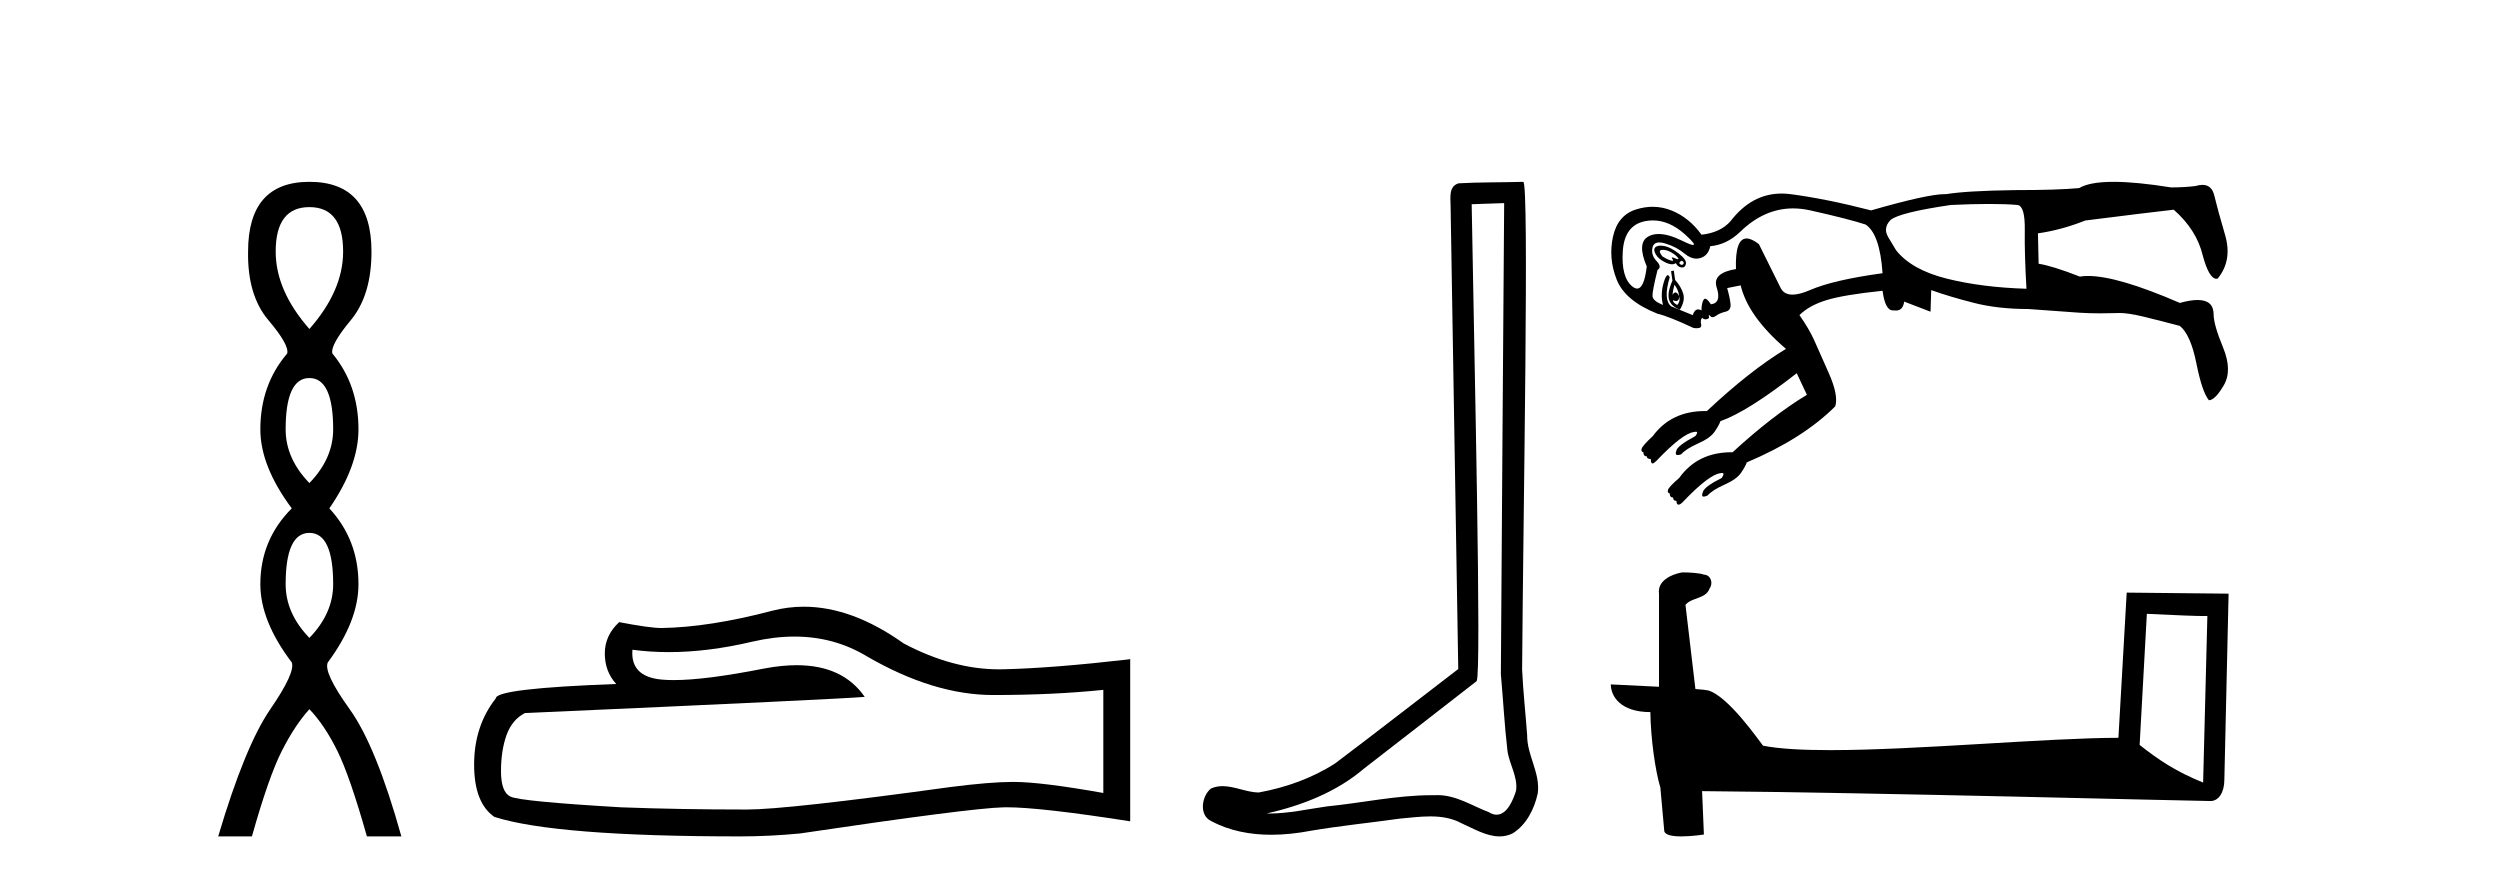
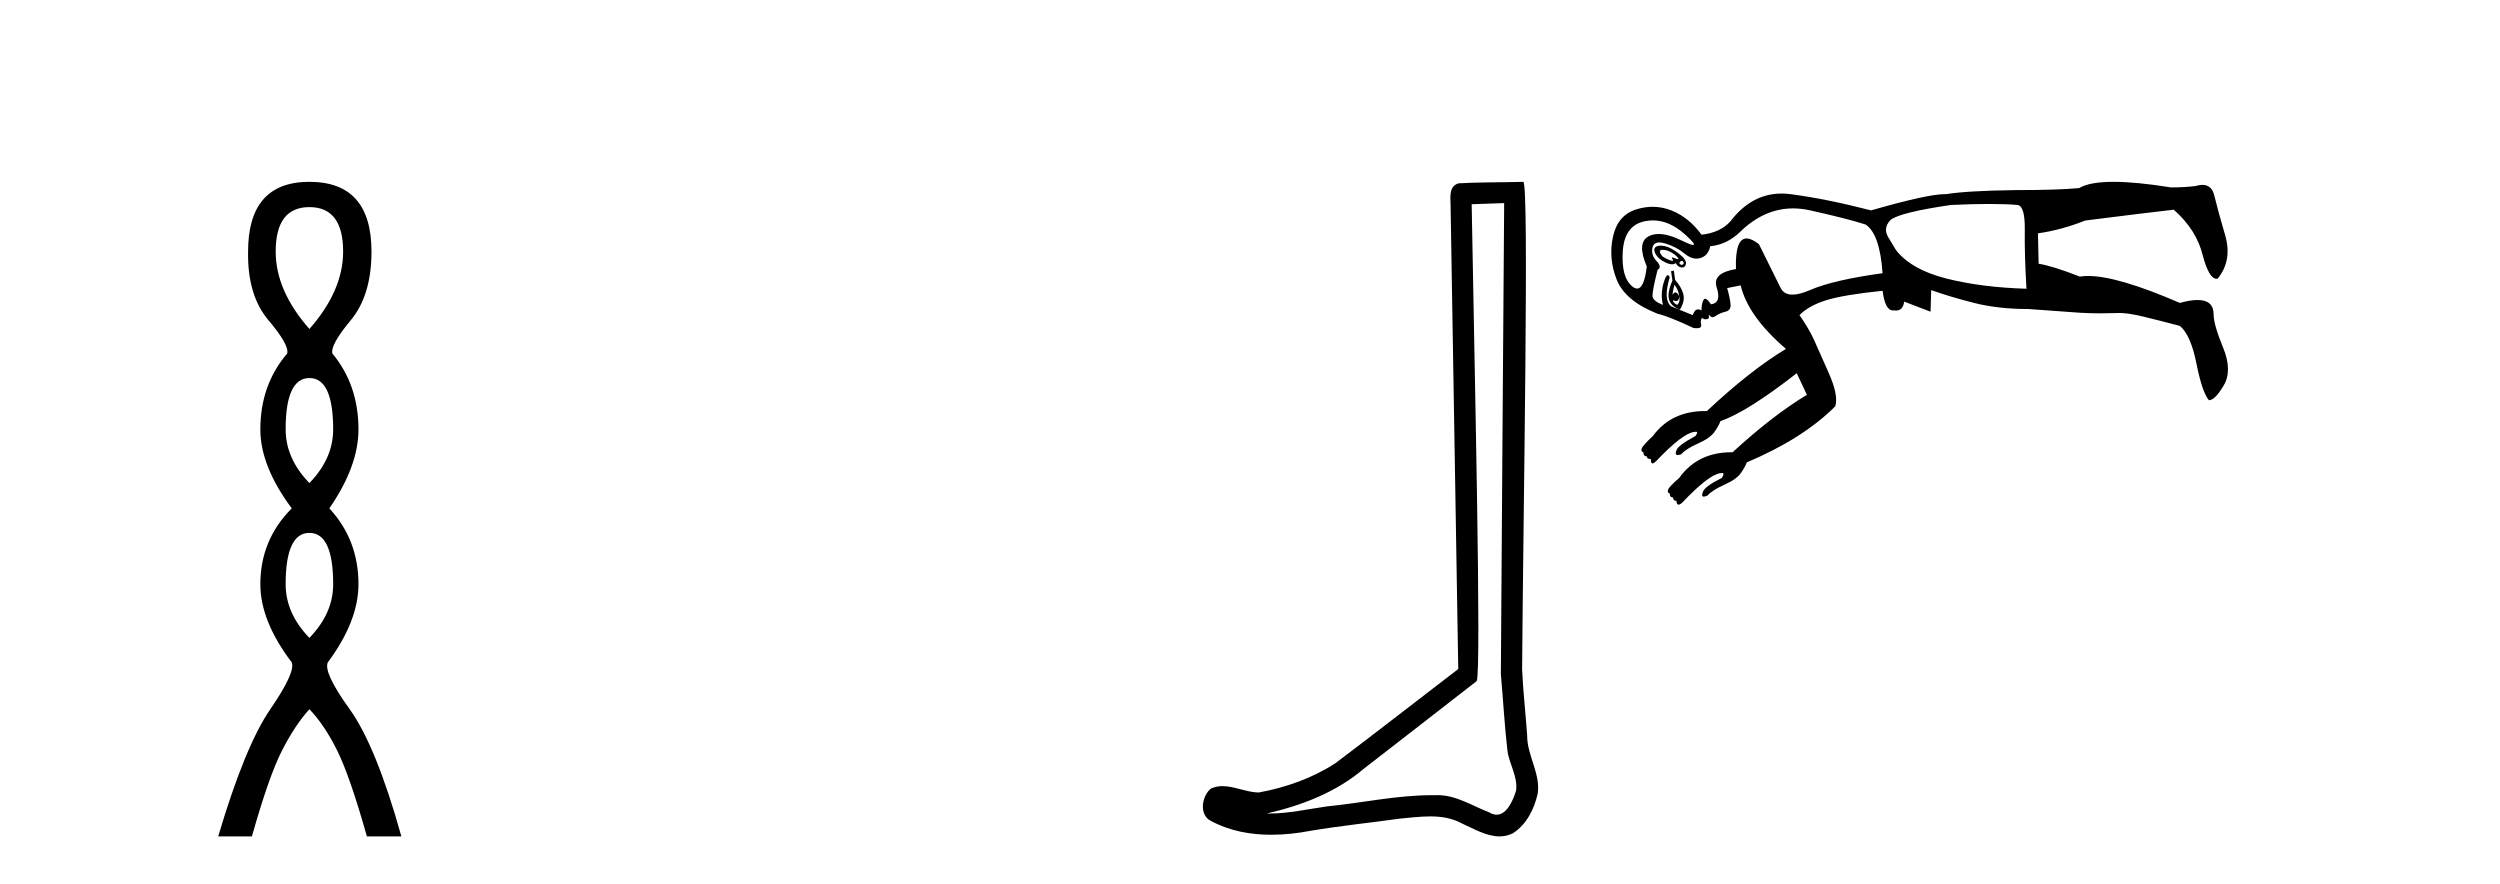
<svg xmlns="http://www.w3.org/2000/svg" width="116.0" height="41.0">
  <path d="M 14.356 9.61 Q 15.921 9.61 15.921 11.673 Q 15.921 13.487 14.356 15.265 Q 12.792 13.487 12.792 11.673 Q 12.792 9.61 14.356 9.61 ZM 14.356 17.541 Q 15.459 17.541 15.459 19.924 Q 15.459 21.276 14.356 22.414 Q 13.254 21.276 13.254 19.924 Q 13.254 17.541 14.356 17.541 ZM 14.356 24.726 Q 15.459 24.726 15.459 27.108 Q 15.459 28.46 14.356 29.598 Q 13.254 28.46 13.254 27.108 Q 13.254 24.726 14.356 24.726 ZM 14.356 8.437 Q 11.511 8.437 11.511 11.673 Q 11.476 13.7 12.454 14.856 Q 13.432 16.012 13.325 16.403 Q 12.08 17.862 12.08 19.924 Q 12.08 21.631 13.538 23.588 Q 12.08 25.046 12.08 27.108 Q 12.08 28.816 13.538 30.736 Q 13.716 31.198 12.543 32.906 Q 11.369 34.613 10.124 38.809 L 11.689 38.809 Q 12.471 36.035 13.076 34.844 Q 13.681 33.652 14.356 32.906 Q 15.068 33.652 15.655 34.844 Q 16.241 36.035 17.024 38.809 L 18.624 38.809 Q 17.451 34.613 16.224 32.906 Q 14.997 31.198 15.21 30.736 Q 16.633 28.816 16.633 27.108 Q 16.633 25.046 15.281 23.588 Q 16.633 21.631 16.633 19.924 Q 16.633 17.862 15.423 16.403 Q 15.317 16.012 16.277 14.856 Q 17.237 13.7 17.237 11.673 Q 17.237 8.437 14.356 8.437 Z" style="fill:#000000;stroke:none" />
-   <path d="M 36.863 29.537 Q 38.707 29.537 40.227 30.456 Q 43.319 32.249 46.086 32.249 Q 48.871 32.249 51.194 32.01 L 51.194 36.794 Q 48.307 36.281 47.026 36.281 L 46.992 36.281 Q 45.949 36.281 44.087 36.52 Q 36.52 37.562 34.658 37.562 Q 31.565 37.562 28.832 37.46 Q 24.151 37.186 23.69 36.964 Q 23.246 36.759 23.246 35.786 Q 23.246 34.829 23.502 34.111 Q 23.758 33.394 24.356 33.086 Q 38.98 32.437 40.124 32.335 Q 39.105 30.865 36.967 30.865 Q 36.273 30.865 35.46 31.019 Q 32.737 31.556 31.261 31.556 Q 30.95 31.556 30.694 31.532 Q 29.242 31.395 29.345 30.148 L 29.345 30.148 Q 30.16 30.258 31.029 30.258 Q 32.854 30.258 34.914 29.772 Q 35.93 29.537 36.863 29.537 ZM 37.298 28.151 Q 36.558 28.151 35.836 28.337 Q 32.915 29.106 30.694 29.14 Q 30.148 29.14 28.73 28.867 Q 28.063 29.482 28.063 30.319 Q 28.063 31.156 28.593 31.737 Q 23.007 31.942 23.007 32.403 Q 21.999 33.684 21.999 35.478 Q 21.999 37.255 22.939 37.904 Q 25.774 38.809 34.333 38.809 Q 35.7 38.809 37.118 38.673 Q 45.044 37.494 46.564 37.46 Q 46.636 37.458 46.714 37.458 Q 48.276 37.458 52.441 38.109 L 52.441 30.558 L 52.407 30.592 Q 48.837 31.002 46.582 31.054 Q 46.466 31.057 46.35 31.057 Q 44.204 31.057 41.935 29.858 Q 39.535 28.151 37.298 28.151 Z" style="fill:#000000;stroke:none" />
  <path d="M 69.793 9.424 C 69.743 16.711 69.685 23.997 69.64 31.284 C 69.746 32.464 69.808 33.649 69.945 34.826 C 70.026 35.455 70.436 36.041 70.346 36.685 C 70.213 37.12 69.927 37.802 69.444 37.802 C 69.337 37.802 69.22 37.769 69.093 37.691 C 68.312 37.391 67.567 36.894 66.706 36.894 C 66.658 36.894 66.61 36.895 66.562 36.898 C 66.519 36.898 66.477 36.897 66.434 36.897 C 64.797 36.897 63.188 37.259 61.563 37.418 C 60.675 37.544 59.791 37.747 58.891 37.747 C 58.853 37.747 58.815 37.746 58.777 37.745 C 60.401 37.378 62.006 36.757 63.286 35.665 C 65.029 34.31 66.777 32.963 68.516 31.604 C 68.752 31.314 68.404 16.507 68.286 9.476 C 68.789 9.459 69.291 9.441 69.793 9.424 ZM 70.679 8.437 C 70.678 8.437 70.678 8.437 70.678 8.437 C 69.818 8.465 68.536 8.452 67.679 8.506 C 67.221 8.639 67.301 9.152 67.307 9.52 C 67.426 16.694 67.544 23.868 67.663 31.042 C 65.761 32.496 63.876 33.973 61.963 35.412 C 60.893 36.109 59.655 36.543 58.405 36.772 C 57.847 36.766 57.282 36.477 56.726 36.477 C 56.547 36.477 56.37 36.507 56.193 36.586 C 55.764 36.915 55.616 37.817 56.191 38.093 C 57.055 38.557 58.017 38.733 58.986 38.733 C 59.598 38.733 60.212 38.663 60.806 38.55 C 62.186 38.315 63.581 38.178 64.967 37.982 C 65.423 37.942 65.896 37.881 66.362 37.881 C 66.866 37.881 67.361 37.953 67.817 38.201 C 68.364 38.444 68.969 38.809 69.578 38.809 C 69.782 38.809 69.986 38.768 70.189 38.668 C 70.828 38.27 71.197 37.528 71.352 36.81 C 71.481 35.873 70.848 35.044 70.86 34.114 C 70.787 33.096 70.671 32.08 70.626 31.061 C 70.677 23.698 70.962 8.437 70.679 8.437 Z" style="fill:#000000;stroke:none" />
-   <path d="M 77.161 11.594 C 77.282 11.594 77.408 11.631 77.538 11.705 C 77.685 11.789 77.789 11.872 77.852 11.956 C 77.888 12.004 77.889 12.028 77.857 12.028 C 77.833 12.028 77.789 12.014 77.726 11.987 C 77.664 11.96 77.62 11.947 77.596 11.947 C 77.564 11.947 77.565 11.971 77.601 12.019 C 77.643 12.074 77.643 12.102 77.601 12.102 C 77.58 12.102 77.549 12.095 77.507 12.081 C 77.382 12.04 77.256 11.977 77.131 11.893 C 76.985 11.705 76.979 11.606 77.115 11.595 C 77.13 11.594 77.145 11.594 77.161 11.594 ZM 78.033 12.102 C 78.052 12.102 78.07 12.111 78.087 12.128 C 78.139 12.181 78.139 12.228 78.087 12.27 C 78.07 12.283 78.052 12.29 78.033 12.29 C 77.996 12.29 77.956 12.263 77.915 12.207 C 77.956 12.137 77.996 12.102 78.033 12.102 ZM 77.053 11.398 C 76.963 11.398 76.889 11.417 76.833 11.454 C 76.739 11.517 76.734 11.627 76.817 11.784 C 76.901 11.94 77.052 12.071 77.272 12.175 C 77.394 12.234 77.498 12.263 77.584 12.263 C 77.654 12.263 77.711 12.244 77.758 12.207 C 77.821 12.332 77.909 12.4 78.024 12.411 C 78.033 12.411 78.042 12.412 78.05 12.412 C 78.149 12.412 78.209 12.354 78.228 12.238 C 78.249 12.113 78.139 11.956 77.899 11.768 C 77.659 11.58 77.444 11.465 77.256 11.423 C 77.181 11.406 77.113 11.398 77.053 11.398 ZM 76.693 10.227 C 77.203 10.227 77.699 10.443 78.181 10.874 C 78.547 11.202 78.672 11.366 78.557 11.366 C 78.485 11.366 78.318 11.301 78.056 11.172 C 77.629 10.962 77.265 10.858 76.962 10.858 C 76.782 10.858 76.624 10.895 76.488 10.969 C 76.122 11.167 76.096 11.632 76.41 12.364 C 76.33 13.048 76.181 13.389 75.962 13.389 C 75.894 13.389 75.818 13.356 75.736 13.288 C 75.391 13.006 75.245 12.463 75.297 11.658 C 75.349 10.854 75.694 10.389 76.331 10.263 C 76.453 10.239 76.574 10.227 76.693 10.227 ZM 92.296 9.464 C 92.813 9.464 93.255 9.479 93.621 9.511 C 93.851 9.553 93.96 9.939 93.95 10.671 C 93.939 11.402 93.965 12.311 94.028 13.398 C 92.649 13.356 91.416 13.2 90.329 12.928 C 89.242 12.656 88.458 12.217 87.978 11.611 C 87.957 11.569 87.863 11.413 87.696 11.141 C 87.57 10.953 87.508 10.796 87.508 10.671 C 87.508 10.503 87.581 10.347 87.727 10.2 C 88.02 9.971 88.95 9.741 90.517 9.511 C 91.186 9.479 91.779 9.464 92.296 9.464 ZM 77.695 13.21 C 77.821 13.377 77.894 13.555 77.915 13.743 C 77.857 13.627 77.798 13.569 77.74 13.569 C 77.694 13.569 77.648 13.606 77.601 13.68 C 77.622 13.513 77.653 13.356 77.695 13.21 ZM 77.915 13.743 C 77.956 13.91 77.925 14.046 77.821 14.15 C 77.674 14.067 77.612 13.994 77.632 13.931 L 77.632 13.931 C 77.686 13.955 77.732 13.967 77.771 13.967 C 77.867 13.967 77.915 13.892 77.915 13.743 ZM 77.664 12.552 L 77.538 12.583 L 77.601 13.022 C 77.434 13.398 77.382 13.691 77.444 13.9 C 77.507 14.109 77.674 14.265 77.946 14.37 C 78.113 14.098 78.165 13.853 78.103 13.633 C 78.04 13.414 77.915 13.2 77.726 12.991 L 77.664 12.552 ZM 83.2 9.67 C 83.459 9.67 83.725 9.701 83.996 9.762 C 85.209 10.033 86.065 10.253 86.567 10.42 C 87.006 10.712 87.267 11.465 87.351 12.677 C 85.825 12.886 84.702 13.147 83.981 13.461 C 83.658 13.601 83.388 13.671 83.172 13.671 C 82.906 13.671 82.721 13.565 82.617 13.351 C 82.429 12.964 82.095 12.29 81.614 11.329 C 81.387 11.153 81.197 11.065 81.042 11.065 C 80.684 11.065 80.519 11.538 80.548 12.484 L 80.548 12.484 C 79.807 12.607 79.509 12.891 79.654 13.335 C 79.811 13.816 79.722 14.077 79.388 14.119 C 79.273 13.947 79.183 13.861 79.118 13.861 C 79.088 13.861 79.063 13.879 79.043 13.915 C 78.98 14.03 78.949 14.192 78.949 14.401 C 78.894 14.371 78.843 14.355 78.797 14.355 C 78.686 14.355 78.601 14.444 78.542 14.621 L 77.538 14.213 C 77.288 14.004 77.267 13.555 77.476 12.865 C 77.447 12.8 77.417 12.767 77.385 12.767 C 77.326 12.767 77.262 12.884 77.194 13.116 C 77.089 13.471 77.079 13.816 77.162 14.15 C 76.849 14.025 76.687 13.889 76.676 13.743 C 76.666 13.597 76.744 13.189 76.911 12.52 C 77.058 12.437 77.042 12.301 76.864 12.113 C 76.687 11.925 76.624 11.716 76.676 11.486 C 76.712 11.328 76.817 11.249 76.991 11.249 C 77.071 11.249 77.164 11.265 77.272 11.298 C 77.617 11.402 77.915 11.559 78.165 11.768 C 78.351 11.923 78.534 12 78.714 12 C 78.777 12 78.84 11.991 78.902 11.972 C 79.142 11.899 79.294 11.716 79.357 11.423 C 79.858 11.381 80.318 11.162 80.736 10.765 C 81.482 10.035 82.303 9.67 83.2 9.67 ZM 98.071 8.437 C 97.328 8.437 96.796 8.534 96.473 8.727 C 95.805 8.79 94.812 8.821 93.495 8.821 C 91.99 8.842 90.925 8.905 90.298 9.009 C 90.278 9.008 90.258 9.008 90.237 9.008 C 89.706 9.008 88.566 9.259 86.818 9.762 C 85.438 9.406 84.195 9.155 83.087 9.009 C 82.944 8.99 82.803 8.981 82.665 8.981 C 81.741 8.981 80.952 9.408 80.297 10.263 C 79.984 10.618 79.534 10.827 78.949 10.89 C 78.573 10.368 78.118 9.997 77.585 9.777 C 77.291 9.656 76.99 9.595 76.683 9.595 C 76.434 9.595 76.181 9.635 75.924 9.715 C 75.349 9.892 74.989 10.315 74.842 10.984 C 74.696 11.653 74.754 12.317 75.015 12.975 C 75.276 13.633 75.908 14.161 76.911 14.558 C 77.267 14.642 77.821 14.861 78.573 15.216 C 78.633 15.226 78.686 15.23 78.732 15.23 C 78.891 15.23 78.958 15.173 78.933 15.06 C 78.902 14.913 78.918 14.809 78.98 14.746 C 79.027 14.793 79.08 14.817 79.139 14.817 C 79.159 14.817 79.179 14.814 79.2 14.809 C 79.284 14.788 79.315 14.746 79.294 14.683 C 79.283 14.639 79.284 14.617 79.296 14.617 C 79.307 14.617 79.327 14.634 79.357 14.668 C 79.386 14.702 79.421 14.719 79.462 14.719 C 79.508 14.719 79.562 14.697 79.623 14.652 C 79.738 14.568 79.884 14.506 80.062 14.464 C 80.24 14.422 80.318 14.302 80.297 14.103 C 80.276 13.905 80.224 13.659 80.14 13.367 L 80.767 13.241 C 80.997 14.203 81.697 15.185 82.868 16.188 C 81.76 16.857 80.537 17.818 79.2 19.072 C 79.172 19.072 79.144 19.072 79.117 19.072 C 78.07 19.072 77.262 19.458 76.692 20.232 C 76.378 20.525 76.206 20.718 76.175 20.812 C 76.143 20.906 76.169 20.964 76.253 20.985 C 76.253 21.11 76.305 21.173 76.41 21.173 C 76.41 21.256 76.473 21.298 76.598 21.298 C 76.598 21.424 76.619 21.491 76.661 21.502 C 76.665 21.503 76.67 21.504 76.675 21.504 C 76.717 21.504 76.774 21.466 76.849 21.392 C 77.664 20.535 78.249 20.086 78.604 20.044 C 78.638 20.036 78.665 20.032 78.687 20.032 C 78.774 20.032 78.767 20.099 78.667 20.232 C 78.124 20.525 77.831 20.744 77.789 20.891 C 77.729 21.04 77.75 21.115 77.85 21.115 C 77.89 21.115 77.943 21.103 78.009 21.079 C 78.155 20.911 78.416 20.744 78.792 20.577 C 79.169 20.41 79.425 20.227 79.56 20.028 C 79.696 19.83 79.785 19.668 79.827 19.543 C 80.663 19.25 81.844 18.508 83.369 17.317 L 83.84 18.32 C 82.795 18.947 81.645 19.835 80.392 20.984 L 80.392 20.984 C 80.375 20.984 80.358 20.984 80.342 20.984 C 79.294 20.984 78.485 21.381 77.915 22.176 C 77.601 22.448 77.429 22.63 77.397 22.725 C 77.366 22.819 77.392 22.876 77.476 22.897 C 77.476 23.022 77.528 23.085 77.632 23.085 C 77.632 23.19 77.685 23.242 77.789 23.242 C 77.789 23.346 77.815 23.404 77.868 23.414 C 77.873 23.415 77.879 23.416 77.886 23.416 C 77.935 23.416 77.997 23.379 78.071 23.305 C 78.886 22.448 79.472 21.998 79.827 21.956 C 79.857 21.949 79.883 21.945 79.904 21.945 C 79.997 21.945 79.992 22.022 79.89 22.176 C 79.346 22.448 79.054 22.667 79.012 22.834 C 78.956 22.974 78.97 23.043 79.054 23.043 C 79.095 23.043 79.155 23.026 79.231 22.991 C 79.378 22.824 79.639 22.657 80.015 22.489 C 80.391 22.322 80.647 22.139 80.783 21.941 C 80.919 21.742 81.008 21.58 81.05 21.455 C 82.784 20.723 84.153 19.856 85.156 18.853 C 85.261 18.518 85.162 18.006 84.858 17.317 C 84.555 16.627 84.326 16.11 84.169 15.765 C 84.012 15.42 83.787 15.039 83.495 14.621 C 83.787 14.328 84.2 14.098 84.733 13.931 C 85.266 13.764 86.139 13.618 87.351 13.492 C 87.429 14.101 87.591 14.405 87.835 14.405 C 87.851 14.405 87.867 14.404 87.884 14.401 C 87.916 14.406 87.946 14.409 87.975 14.409 C 88.191 14.409 88.317 14.27 88.354 13.994 L 89.577 14.464 L 89.608 13.461 C 90.193 13.67 90.857 13.868 91.599 14.056 C 92.341 14.245 93.182 14.339 94.122 14.339 C 95.23 14.422 96.024 14.48 96.505 14.511 C 96.793 14.53 97.112 14.539 97.46 14.539 C 97.693 14.539 97.939 14.535 98.198 14.527 C 98.239 14.524 98.284 14.522 98.33 14.522 C 98.609 14.522 98.972 14.576 99.42 14.683 C 99.943 14.809 100.518 14.955 101.145 15.122 C 101.479 15.394 101.735 15.974 101.913 16.862 C 102.09 17.75 102.284 18.32 102.493 18.571 C 102.681 18.571 102.911 18.341 103.182 17.881 C 103.454 17.421 103.443 16.836 103.151 16.125 C 102.858 15.415 102.712 14.903 102.712 14.589 C 102.712 14.143 102.464 13.92 101.968 13.92 C 101.744 13.92 101.47 13.965 101.145 14.056 C 99.222 13.222 97.803 12.805 96.888 12.805 C 96.748 12.805 96.621 12.814 96.505 12.834 C 95.648 12.499 95.01 12.301 94.592 12.238 L 94.561 10.827 C 95.293 10.723 96.024 10.524 96.756 10.232 C 98.741 9.981 100.11 9.814 100.862 9.73 C 101.573 10.357 102.022 11.068 102.21 11.862 C 102.404 12.577 102.615 12.935 102.844 12.935 C 102.863 12.935 102.881 12.933 102.9 12.928 C 103.36 12.364 103.475 11.69 103.245 10.906 C 103.015 10.122 102.848 9.511 102.743 9.072 C 102.665 8.743 102.481 8.578 102.191 8.578 C 102.094 8.578 101.986 8.596 101.866 8.633 C 101.51 8.675 101.134 8.696 100.737 8.696 C 99.661 8.523 98.772 8.437 98.071 8.437 Z" style="fill:#000000;stroke:none" />
-   <path d="M 99.614 28.482 C 101.095 28.554 101.912 28.584 102.263 28.584 C 102.335 28.584 102.387 28.583 102.422 28.58 L 102.422 28.58 L 102.225 36.311 C 100.954 35.794 100.171 35.269 99.279 34.565 L 99.614 28.482 ZM 78.121 26.56 C 78.078 26.56 78.048 26.56 78.033 26.562 C 77.544 26.652 76.893 26.95 76.978 27.551 C 76.978 28.989 76.978 30.428 76.978 31.866 C 76.02 31.815 75.035 31.771 74.742 31.756 L 74.742 31.756 C 74.742 32.299 75.181 33.041 76.577 33.041 C 76.592 34.264 76.806 35.761 77.035 36.526 C 77.037 36.525 77.038 36.524 77.039 36.523 L 77.219 38.527 C 77.219 38.749 77.599 38.809 78.014 38.809 C 78.512 38.809 79.061 38.722 79.061 38.722 L 78.977 36.709 L 78.977 36.709 C 86.833 36.771 101.825 37.168 102.568 37.168 C 102.953 37.168 103.21 36.756 103.21 36.183 L 103.407 27.546 L 98.679 27.497 L 98.295 34.234 C 94.869 34.243 88.95 34.806 84.926 34.806 C 83.647 34.806 82.56 34.749 81.805 34.6 C 81.652 34.416 80.176 32.264 79.237 32.031 C 79.163 32.013 78.943 31.992 78.667 31.971 C 78.514 30.669 78.36 29.367 78.206 28.066 C 78.501 27.704 79.153 27.802 79.327 27.3 C 79.504 27.065 79.384 26.671 79.062 26.663 C 78.858 26.581 78.336 26.56 78.121 26.56 Z" style="fill:#000000;stroke:none" />
+   <path d="M 77.161 11.594 C 77.282 11.594 77.408 11.631 77.538 11.705 C 77.685 11.789 77.789 11.872 77.852 11.956 C 77.888 12.004 77.889 12.028 77.857 12.028 C 77.833 12.028 77.789 12.014 77.726 11.987 C 77.664 11.96 77.62 11.947 77.596 11.947 C 77.564 11.947 77.565 11.971 77.601 12.019 C 77.643 12.074 77.643 12.102 77.601 12.102 C 77.58 12.102 77.549 12.095 77.507 12.081 C 77.382 12.04 77.256 11.977 77.131 11.893 C 76.985 11.705 76.979 11.606 77.115 11.595 C 77.13 11.594 77.145 11.594 77.161 11.594 ZM 78.033 12.102 C 78.052 12.102 78.07 12.111 78.087 12.128 C 78.139 12.181 78.139 12.228 78.087 12.27 C 78.07 12.283 78.052 12.29 78.033 12.29 C 77.996 12.29 77.956 12.263 77.915 12.207 C 77.956 12.137 77.996 12.102 78.033 12.102 ZM 77.053 11.398 C 76.963 11.398 76.889 11.417 76.833 11.454 C 76.739 11.517 76.734 11.627 76.817 11.784 C 76.901 11.94 77.052 12.071 77.272 12.175 C 77.394 12.234 77.498 12.263 77.584 12.263 C 77.654 12.263 77.711 12.244 77.758 12.207 C 77.821 12.332 77.909 12.4 78.024 12.411 C 78.033 12.411 78.042 12.412 78.05 12.412 C 78.149 12.412 78.209 12.354 78.228 12.238 C 78.249 12.113 78.139 11.956 77.899 11.768 C 77.659 11.58 77.444 11.465 77.256 11.423 C 77.181 11.406 77.113 11.398 77.053 11.398 ZM 76.693 10.227 C 77.203 10.227 77.699 10.443 78.181 10.874 C 78.547 11.202 78.672 11.366 78.557 11.366 C 78.485 11.366 78.318 11.301 78.056 11.172 C 77.629 10.962 77.265 10.858 76.962 10.858 C 76.782 10.858 76.624 10.895 76.488 10.969 C 76.122 11.167 76.096 11.632 76.41 12.364 C 76.33 13.048 76.181 13.389 75.962 13.389 C 75.894 13.389 75.818 13.356 75.736 13.288 C 75.391 13.006 75.245 12.463 75.297 11.658 C 75.349 10.854 75.694 10.389 76.331 10.263 C 76.453 10.239 76.574 10.227 76.693 10.227 ZM 92.296 9.464 C 92.813 9.464 93.255 9.479 93.621 9.511 C 93.851 9.553 93.96 9.939 93.95 10.671 C 93.939 11.402 93.965 12.311 94.028 13.398 C 92.649 13.356 91.416 13.2 90.329 12.928 C 89.242 12.656 88.458 12.217 87.978 11.611 C 87.957 11.569 87.863 11.413 87.696 11.141 C 87.57 10.953 87.508 10.796 87.508 10.671 C 87.508 10.503 87.581 10.347 87.727 10.2 C 88.02 9.971 88.95 9.741 90.517 9.511 C 91.186 9.479 91.779 9.464 92.296 9.464 ZM 77.695 13.21 C 77.821 13.377 77.894 13.555 77.915 13.743 C 77.857 13.627 77.798 13.569 77.74 13.569 C 77.694 13.569 77.648 13.606 77.601 13.68 C 77.622 13.513 77.653 13.356 77.695 13.21 ZM 77.915 13.743 C 77.956 13.91 77.925 14.046 77.821 14.15 C 77.674 14.067 77.612 13.994 77.632 13.931 L 77.632 13.931 C 77.686 13.955 77.732 13.967 77.771 13.967 C 77.867 13.967 77.915 13.892 77.915 13.743 ZM 77.664 12.552 L 77.538 12.583 L 77.601 13.022 C 77.434 13.398 77.382 13.691 77.444 13.9 C 77.507 14.109 77.674 14.265 77.946 14.37 C 78.113 14.098 78.165 13.853 78.103 13.633 C 78.04 13.414 77.915 13.2 77.726 12.991 L 77.664 12.552 M 83.2 9.67 C 83.459 9.67 83.725 9.701 83.996 9.762 C 85.209 10.033 86.065 10.253 86.567 10.42 C 87.006 10.712 87.267 11.465 87.351 12.677 C 85.825 12.886 84.702 13.147 83.981 13.461 C 83.658 13.601 83.388 13.671 83.172 13.671 C 82.906 13.671 82.721 13.565 82.617 13.351 C 82.429 12.964 82.095 12.29 81.614 11.329 C 81.387 11.153 81.197 11.065 81.042 11.065 C 80.684 11.065 80.519 11.538 80.548 12.484 L 80.548 12.484 C 79.807 12.607 79.509 12.891 79.654 13.335 C 79.811 13.816 79.722 14.077 79.388 14.119 C 79.273 13.947 79.183 13.861 79.118 13.861 C 79.088 13.861 79.063 13.879 79.043 13.915 C 78.98 14.03 78.949 14.192 78.949 14.401 C 78.894 14.371 78.843 14.355 78.797 14.355 C 78.686 14.355 78.601 14.444 78.542 14.621 L 77.538 14.213 C 77.288 14.004 77.267 13.555 77.476 12.865 C 77.447 12.8 77.417 12.767 77.385 12.767 C 77.326 12.767 77.262 12.884 77.194 13.116 C 77.089 13.471 77.079 13.816 77.162 14.15 C 76.849 14.025 76.687 13.889 76.676 13.743 C 76.666 13.597 76.744 13.189 76.911 12.52 C 77.058 12.437 77.042 12.301 76.864 12.113 C 76.687 11.925 76.624 11.716 76.676 11.486 C 76.712 11.328 76.817 11.249 76.991 11.249 C 77.071 11.249 77.164 11.265 77.272 11.298 C 77.617 11.402 77.915 11.559 78.165 11.768 C 78.351 11.923 78.534 12 78.714 12 C 78.777 12 78.84 11.991 78.902 11.972 C 79.142 11.899 79.294 11.716 79.357 11.423 C 79.858 11.381 80.318 11.162 80.736 10.765 C 81.482 10.035 82.303 9.67 83.2 9.67 ZM 98.071 8.437 C 97.328 8.437 96.796 8.534 96.473 8.727 C 95.805 8.79 94.812 8.821 93.495 8.821 C 91.99 8.842 90.925 8.905 90.298 9.009 C 90.278 9.008 90.258 9.008 90.237 9.008 C 89.706 9.008 88.566 9.259 86.818 9.762 C 85.438 9.406 84.195 9.155 83.087 9.009 C 82.944 8.99 82.803 8.981 82.665 8.981 C 81.741 8.981 80.952 9.408 80.297 10.263 C 79.984 10.618 79.534 10.827 78.949 10.89 C 78.573 10.368 78.118 9.997 77.585 9.777 C 77.291 9.656 76.99 9.595 76.683 9.595 C 76.434 9.595 76.181 9.635 75.924 9.715 C 75.349 9.892 74.989 10.315 74.842 10.984 C 74.696 11.653 74.754 12.317 75.015 12.975 C 75.276 13.633 75.908 14.161 76.911 14.558 C 77.267 14.642 77.821 14.861 78.573 15.216 C 78.633 15.226 78.686 15.23 78.732 15.23 C 78.891 15.23 78.958 15.173 78.933 15.06 C 78.902 14.913 78.918 14.809 78.98 14.746 C 79.027 14.793 79.08 14.817 79.139 14.817 C 79.159 14.817 79.179 14.814 79.2 14.809 C 79.284 14.788 79.315 14.746 79.294 14.683 C 79.283 14.639 79.284 14.617 79.296 14.617 C 79.307 14.617 79.327 14.634 79.357 14.668 C 79.386 14.702 79.421 14.719 79.462 14.719 C 79.508 14.719 79.562 14.697 79.623 14.652 C 79.738 14.568 79.884 14.506 80.062 14.464 C 80.24 14.422 80.318 14.302 80.297 14.103 C 80.276 13.905 80.224 13.659 80.14 13.367 L 80.767 13.241 C 80.997 14.203 81.697 15.185 82.868 16.188 C 81.76 16.857 80.537 17.818 79.2 19.072 C 79.172 19.072 79.144 19.072 79.117 19.072 C 78.07 19.072 77.262 19.458 76.692 20.232 C 76.378 20.525 76.206 20.718 76.175 20.812 C 76.143 20.906 76.169 20.964 76.253 20.985 C 76.253 21.11 76.305 21.173 76.41 21.173 C 76.41 21.256 76.473 21.298 76.598 21.298 C 76.598 21.424 76.619 21.491 76.661 21.502 C 76.665 21.503 76.67 21.504 76.675 21.504 C 76.717 21.504 76.774 21.466 76.849 21.392 C 77.664 20.535 78.249 20.086 78.604 20.044 C 78.638 20.036 78.665 20.032 78.687 20.032 C 78.774 20.032 78.767 20.099 78.667 20.232 C 78.124 20.525 77.831 20.744 77.789 20.891 C 77.729 21.04 77.75 21.115 77.85 21.115 C 77.89 21.115 77.943 21.103 78.009 21.079 C 78.155 20.911 78.416 20.744 78.792 20.577 C 79.169 20.41 79.425 20.227 79.56 20.028 C 79.696 19.83 79.785 19.668 79.827 19.543 C 80.663 19.25 81.844 18.508 83.369 17.317 L 83.84 18.32 C 82.795 18.947 81.645 19.835 80.392 20.984 L 80.392 20.984 C 80.375 20.984 80.358 20.984 80.342 20.984 C 79.294 20.984 78.485 21.381 77.915 22.176 C 77.601 22.448 77.429 22.63 77.397 22.725 C 77.366 22.819 77.392 22.876 77.476 22.897 C 77.476 23.022 77.528 23.085 77.632 23.085 C 77.632 23.19 77.685 23.242 77.789 23.242 C 77.789 23.346 77.815 23.404 77.868 23.414 C 77.873 23.415 77.879 23.416 77.886 23.416 C 77.935 23.416 77.997 23.379 78.071 23.305 C 78.886 22.448 79.472 21.998 79.827 21.956 C 79.857 21.949 79.883 21.945 79.904 21.945 C 79.997 21.945 79.992 22.022 79.89 22.176 C 79.346 22.448 79.054 22.667 79.012 22.834 C 78.956 22.974 78.97 23.043 79.054 23.043 C 79.095 23.043 79.155 23.026 79.231 22.991 C 79.378 22.824 79.639 22.657 80.015 22.489 C 80.391 22.322 80.647 22.139 80.783 21.941 C 80.919 21.742 81.008 21.58 81.05 21.455 C 82.784 20.723 84.153 19.856 85.156 18.853 C 85.261 18.518 85.162 18.006 84.858 17.317 C 84.555 16.627 84.326 16.11 84.169 15.765 C 84.012 15.42 83.787 15.039 83.495 14.621 C 83.787 14.328 84.2 14.098 84.733 13.931 C 85.266 13.764 86.139 13.618 87.351 13.492 C 87.429 14.101 87.591 14.405 87.835 14.405 C 87.851 14.405 87.867 14.404 87.884 14.401 C 87.916 14.406 87.946 14.409 87.975 14.409 C 88.191 14.409 88.317 14.27 88.354 13.994 L 89.577 14.464 L 89.608 13.461 C 90.193 13.67 90.857 13.868 91.599 14.056 C 92.341 14.245 93.182 14.339 94.122 14.339 C 95.23 14.422 96.024 14.48 96.505 14.511 C 96.793 14.53 97.112 14.539 97.46 14.539 C 97.693 14.539 97.939 14.535 98.198 14.527 C 98.239 14.524 98.284 14.522 98.33 14.522 C 98.609 14.522 98.972 14.576 99.42 14.683 C 99.943 14.809 100.518 14.955 101.145 15.122 C 101.479 15.394 101.735 15.974 101.913 16.862 C 102.09 17.75 102.284 18.32 102.493 18.571 C 102.681 18.571 102.911 18.341 103.182 17.881 C 103.454 17.421 103.443 16.836 103.151 16.125 C 102.858 15.415 102.712 14.903 102.712 14.589 C 102.712 14.143 102.464 13.92 101.968 13.92 C 101.744 13.92 101.47 13.965 101.145 14.056 C 99.222 13.222 97.803 12.805 96.888 12.805 C 96.748 12.805 96.621 12.814 96.505 12.834 C 95.648 12.499 95.01 12.301 94.592 12.238 L 94.561 10.827 C 95.293 10.723 96.024 10.524 96.756 10.232 C 98.741 9.981 100.11 9.814 100.862 9.73 C 101.573 10.357 102.022 11.068 102.21 11.862 C 102.404 12.577 102.615 12.935 102.844 12.935 C 102.863 12.935 102.881 12.933 102.9 12.928 C 103.36 12.364 103.475 11.69 103.245 10.906 C 103.015 10.122 102.848 9.511 102.743 9.072 C 102.665 8.743 102.481 8.578 102.191 8.578 C 102.094 8.578 101.986 8.596 101.866 8.633 C 101.51 8.675 101.134 8.696 100.737 8.696 C 99.661 8.523 98.772 8.437 98.071 8.437 Z" style="fill:#000000;stroke:none" />
</svg>